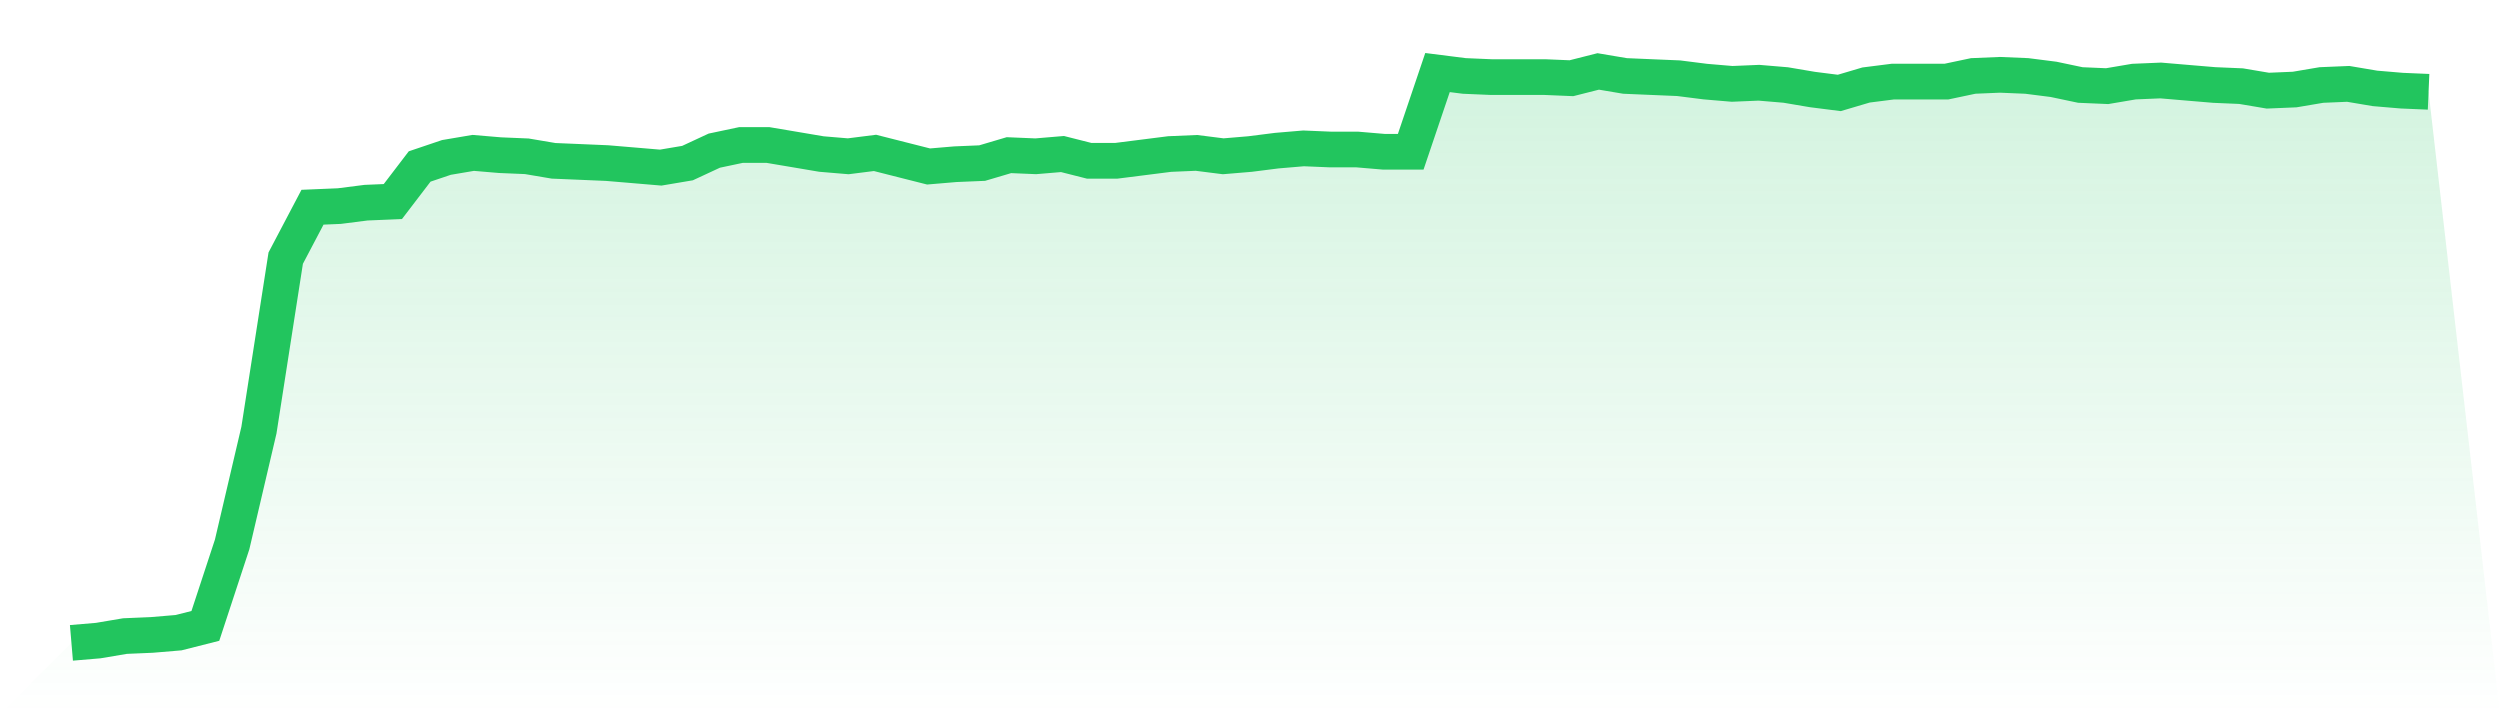
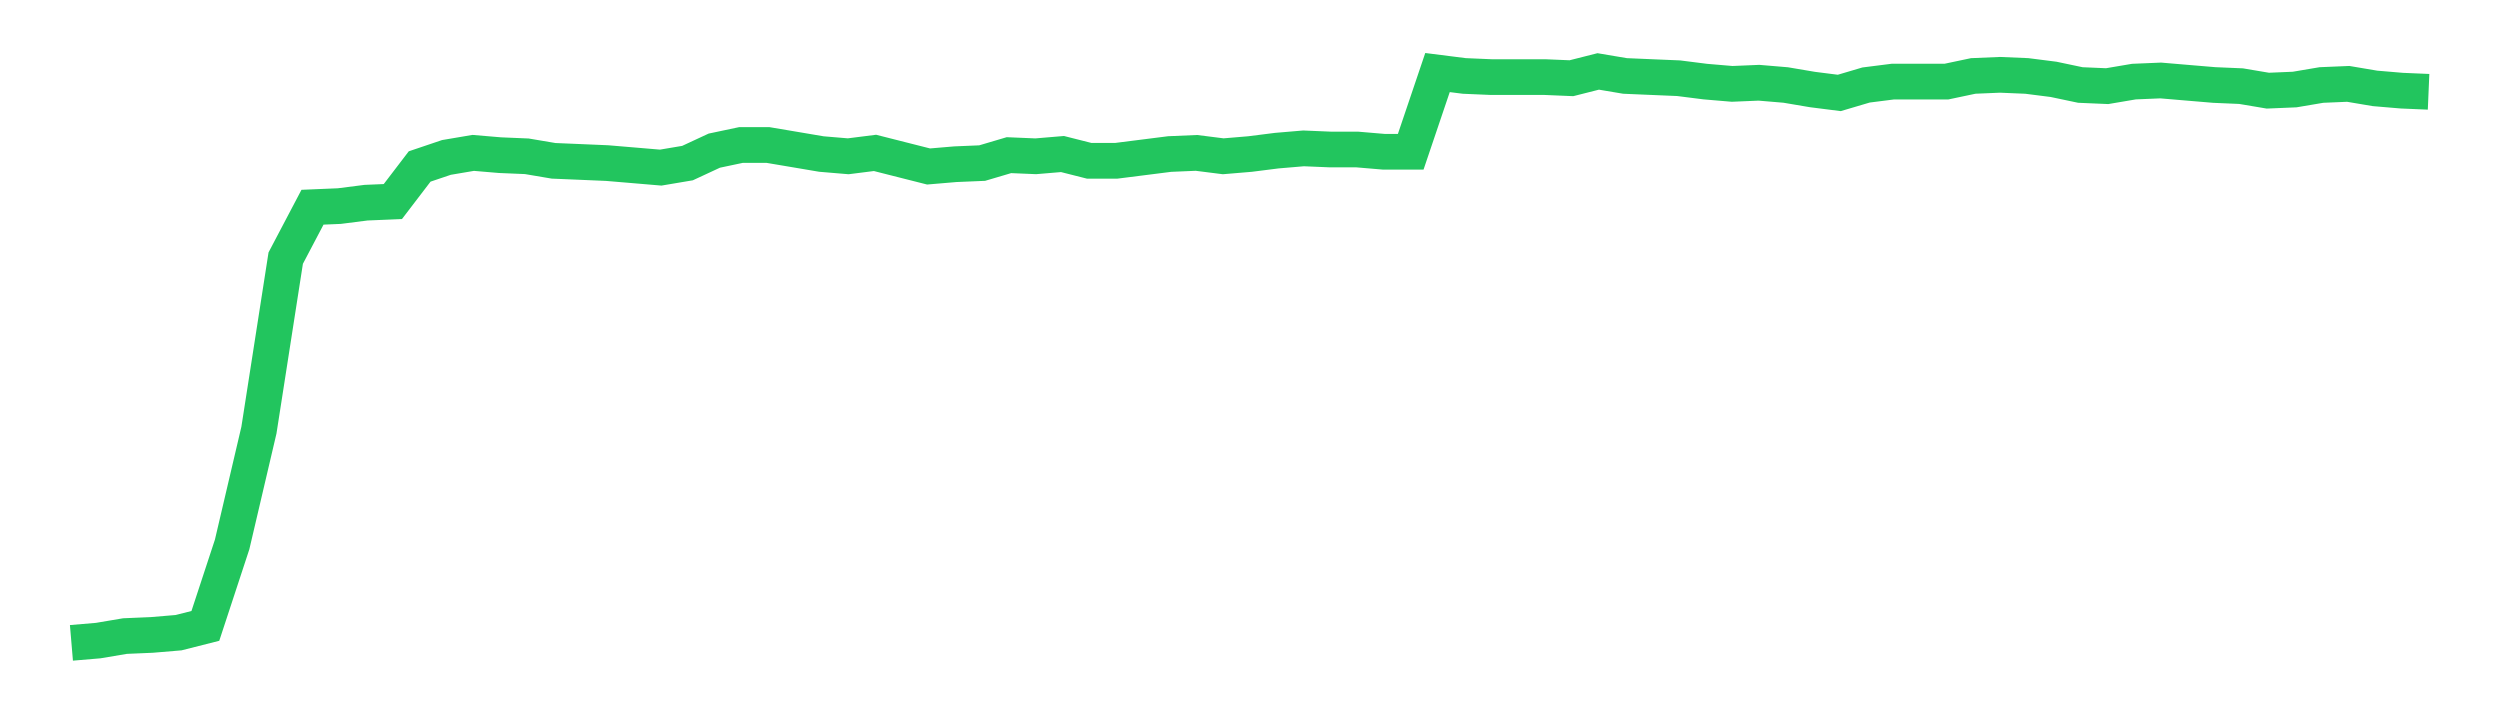
<svg xmlns="http://www.w3.org/2000/svg" viewBox="0 0 140 40">
  <defs>
    <linearGradient id="gradient" x1="0" x2="0" y1="0" y2="1">
      <stop offset="0%" stop-color="#22c55e" stop-opacity="0.2" />
      <stop offset="100%" stop-color="#22c55e" stop-opacity="0" />
    </linearGradient>
  </defs>
-   <path d="M4,36 L4,36 L5.5,35.873 L7,35.62 L8.5,35.556 L10,35.43 L11.5,35.05 L13,30.487 L14.5,24.087 L16,14.455 L17.5,11.604 L19,11.541 L20.5,11.35 L22,11.287 L23.5,9.323 L25,8.816 L26.5,8.562 L28,8.689 L29.5,8.752 L31,9.006 L32.5,9.069 L34,9.133 L35.5,9.259 L37,9.386 L38.5,9.133 L40,8.436 L41.5,8.119 L43,8.119 L44.5,8.372 L46,8.626 L47.5,8.752 L49,8.562 L50.5,8.943 L52,9.323 L53.5,9.196 L55,9.133 L56.5,8.689 L58,8.752 L59.5,8.626 L61,9.006 L62.5,9.006 L64,8.816 L65.5,8.626 L67,8.562 L68.5,8.752 L70,8.626 L71.5,8.436 L73,8.309 L74.5,8.372 L76,8.372 L77.5,8.499 L79,8.499 L80.5,4.063 L82,4.253 L83.5,4.317 L85,4.317 L86.5,4.317 L88,4.38 L89.5,4 L91,4.253 L92.5,4.317 L94,4.38 L95.5,4.57 L97,4.697 L98.5,4.634 L100,4.76 L101.5,5.014 L103,5.204 L104.5,4.76 L106,4.57 L107.5,4.57 L109,4.57 L110.5,4.253 L112,4.19 L113.5,4.253 L115,4.444 L116.5,4.76 L118,4.824 L119.5,4.57 L121,4.507 L122.5,4.634 L124,4.76 L125.5,4.824 L127,5.077 L128.5,5.014 L130,4.76 L131.5,4.697 L133,4.95 L134.5,5.077 L136,5.141 L140,40 L0,40 z" fill="url(#gradient)" />
  <path d="M4,36 L4,36 L5.5,35.873 L7,35.62 L8.5,35.556 L10,35.43 L11.5,35.05 L13,30.487 L14.5,24.087 L16,14.455 L17.5,11.604 L19,11.541 L20.5,11.35 L22,11.287 L23.5,9.323 L25,8.816 L26.5,8.562 L28,8.689 L29.5,8.752 L31,9.006 L32.5,9.069 L34,9.133 L35.5,9.259 L37,9.386 L38.5,9.133 L40,8.436 L41.5,8.119 L43,8.119 L44.5,8.372 L46,8.626 L47.5,8.752 L49,8.562 L50.5,8.943 L52,9.323 L53.5,9.196 L55,9.133 L56.5,8.689 L58,8.752 L59.5,8.626 L61,9.006 L62.5,9.006 L64,8.816 L65.5,8.626 L67,8.562 L68.5,8.752 L70,8.626 L71.5,8.436 L73,8.309 L74.5,8.372 L76,8.372 L77.5,8.499 L79,8.499 L80.5,4.063 L82,4.253 L83.5,4.317 L85,4.317 L86.5,4.317 L88,4.38 L89.5,4 L91,4.253 L92.5,4.317 L94,4.38 L95.5,4.57 L97,4.697 L98.5,4.634 L100,4.76 L101.5,5.014 L103,5.204 L104.5,4.76 L106,4.57 L107.5,4.57 L109,4.57 L110.5,4.253 L112,4.19 L113.5,4.253 L115,4.444 L116.5,4.76 L118,4.824 L119.5,4.57 L121,4.507 L122.5,4.634 L124,4.76 L125.5,4.824 L127,5.077 L128.5,5.014 L130,4.76 L131.5,4.697 L133,4.95 L134.5,5.077 L136,5.141" fill="none" stroke="#22c55e" stroke-width="2" />
</svg>